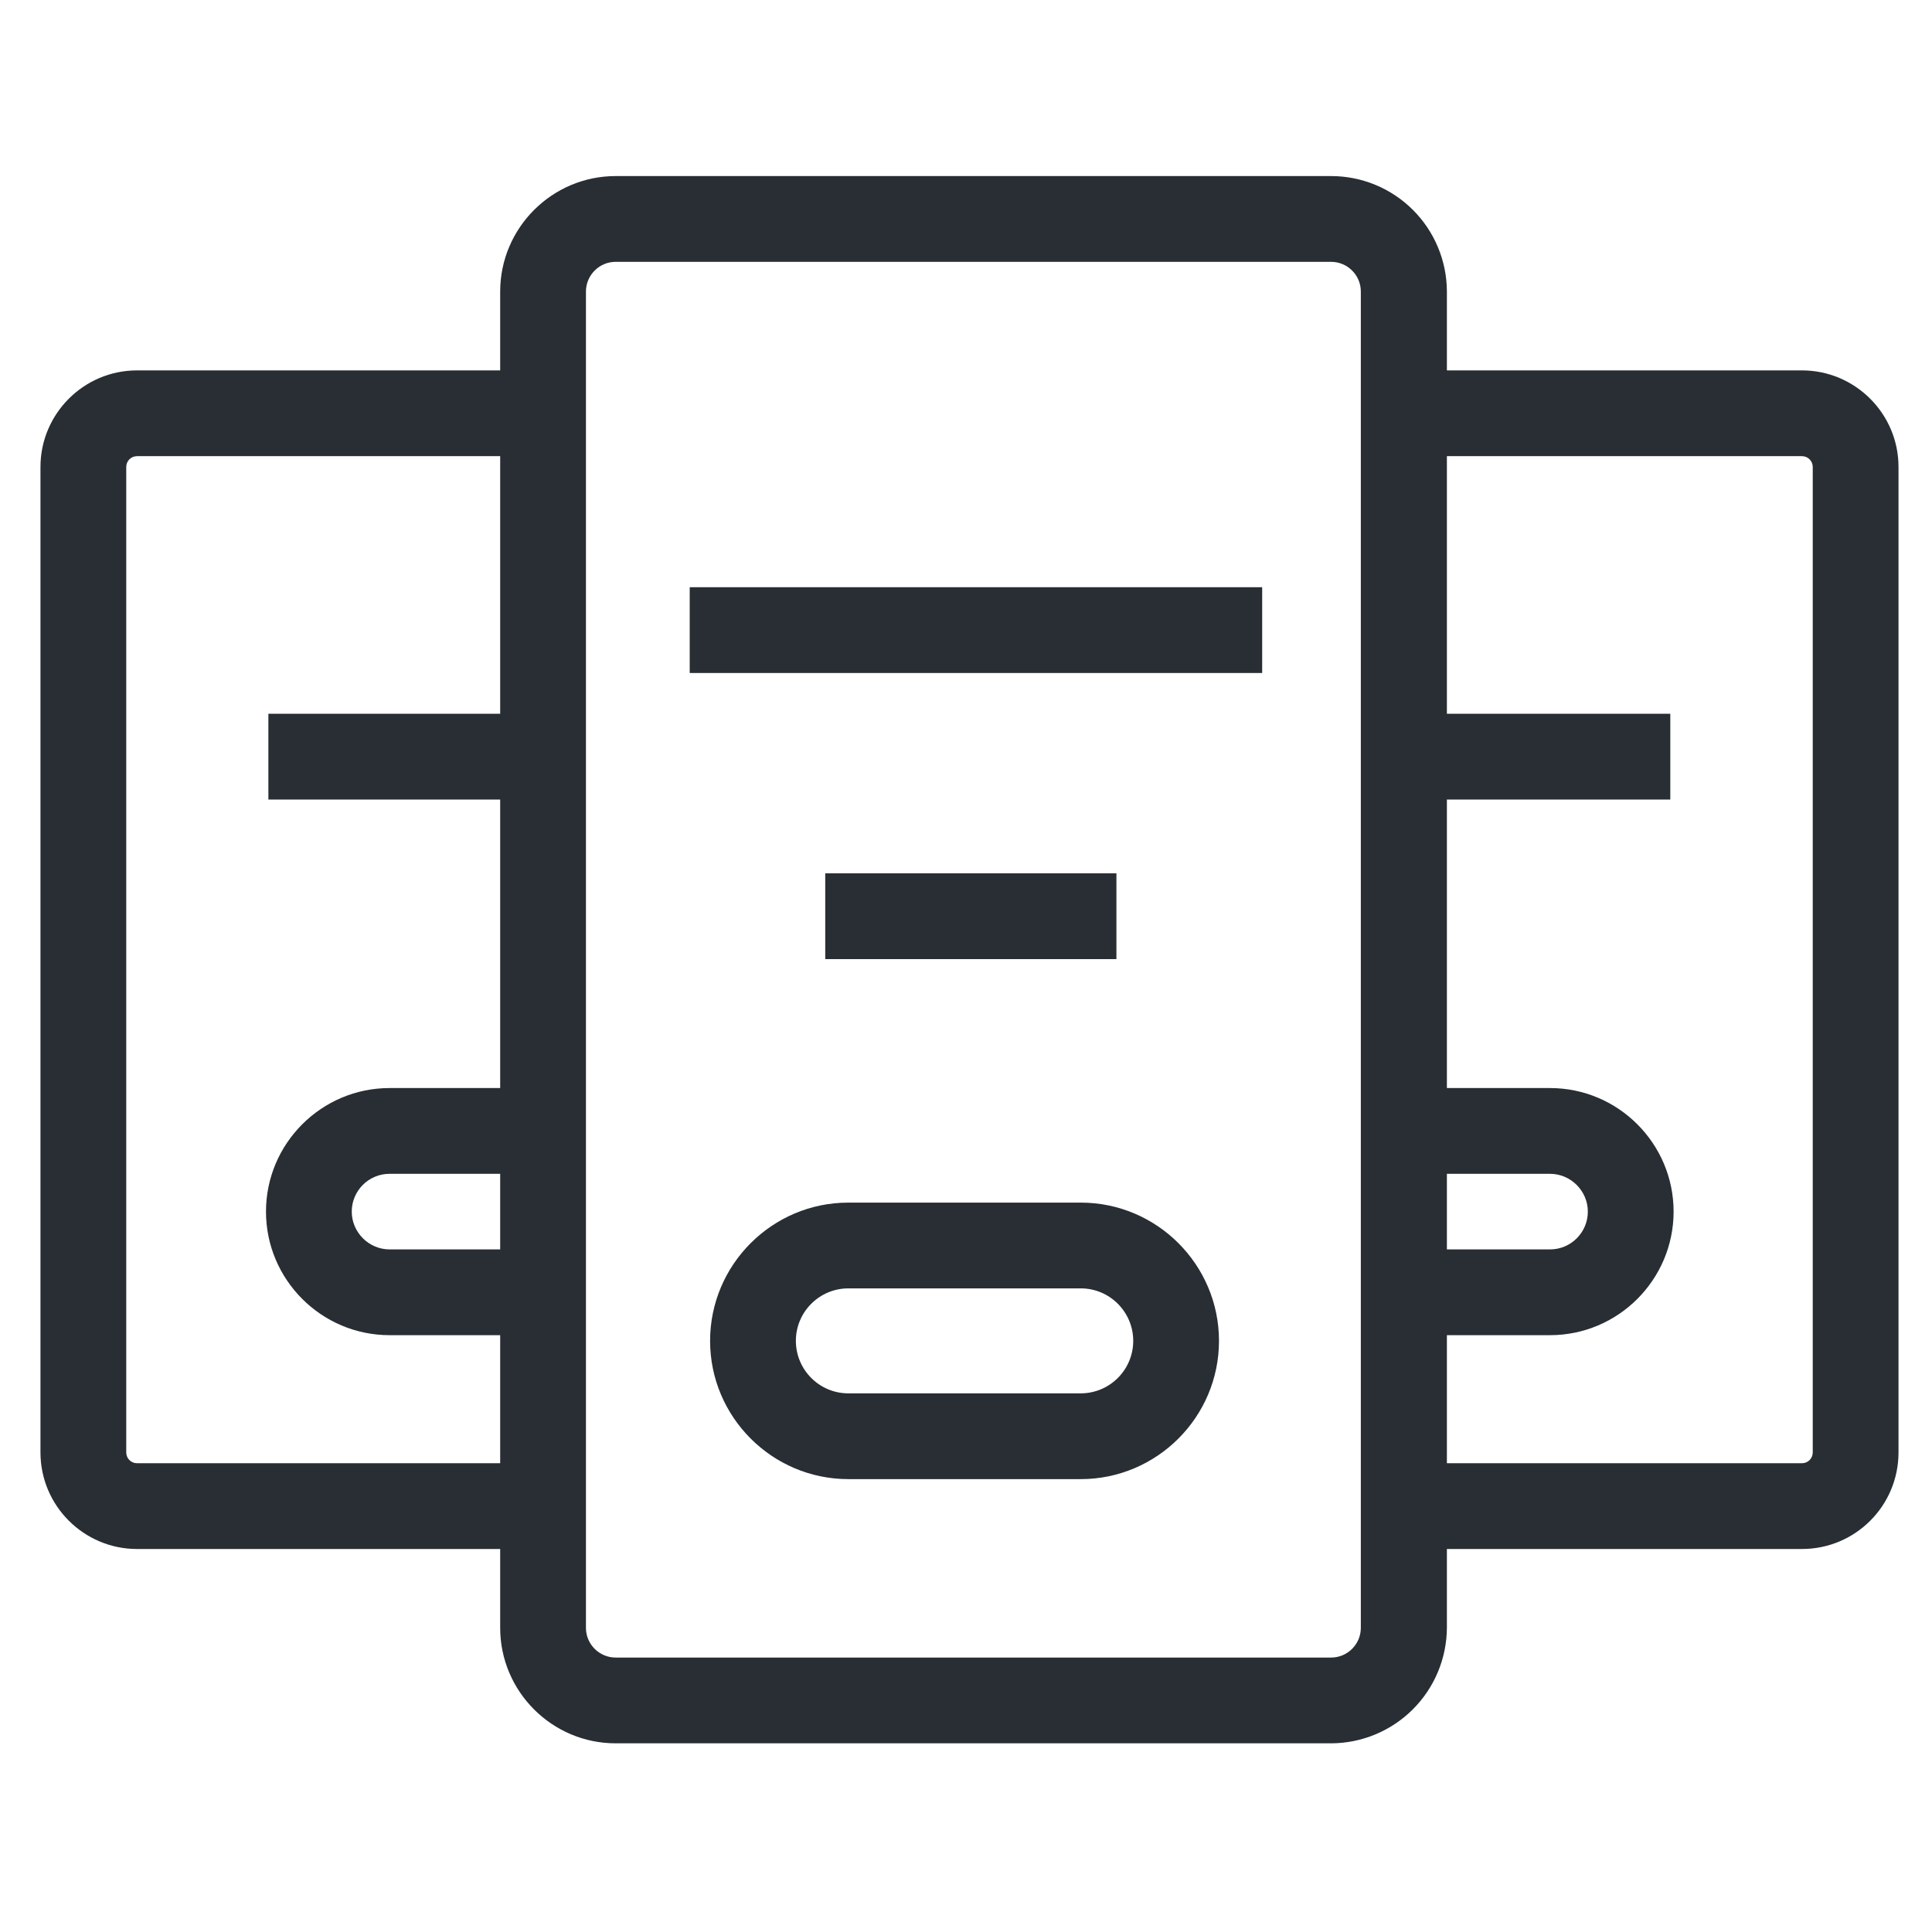
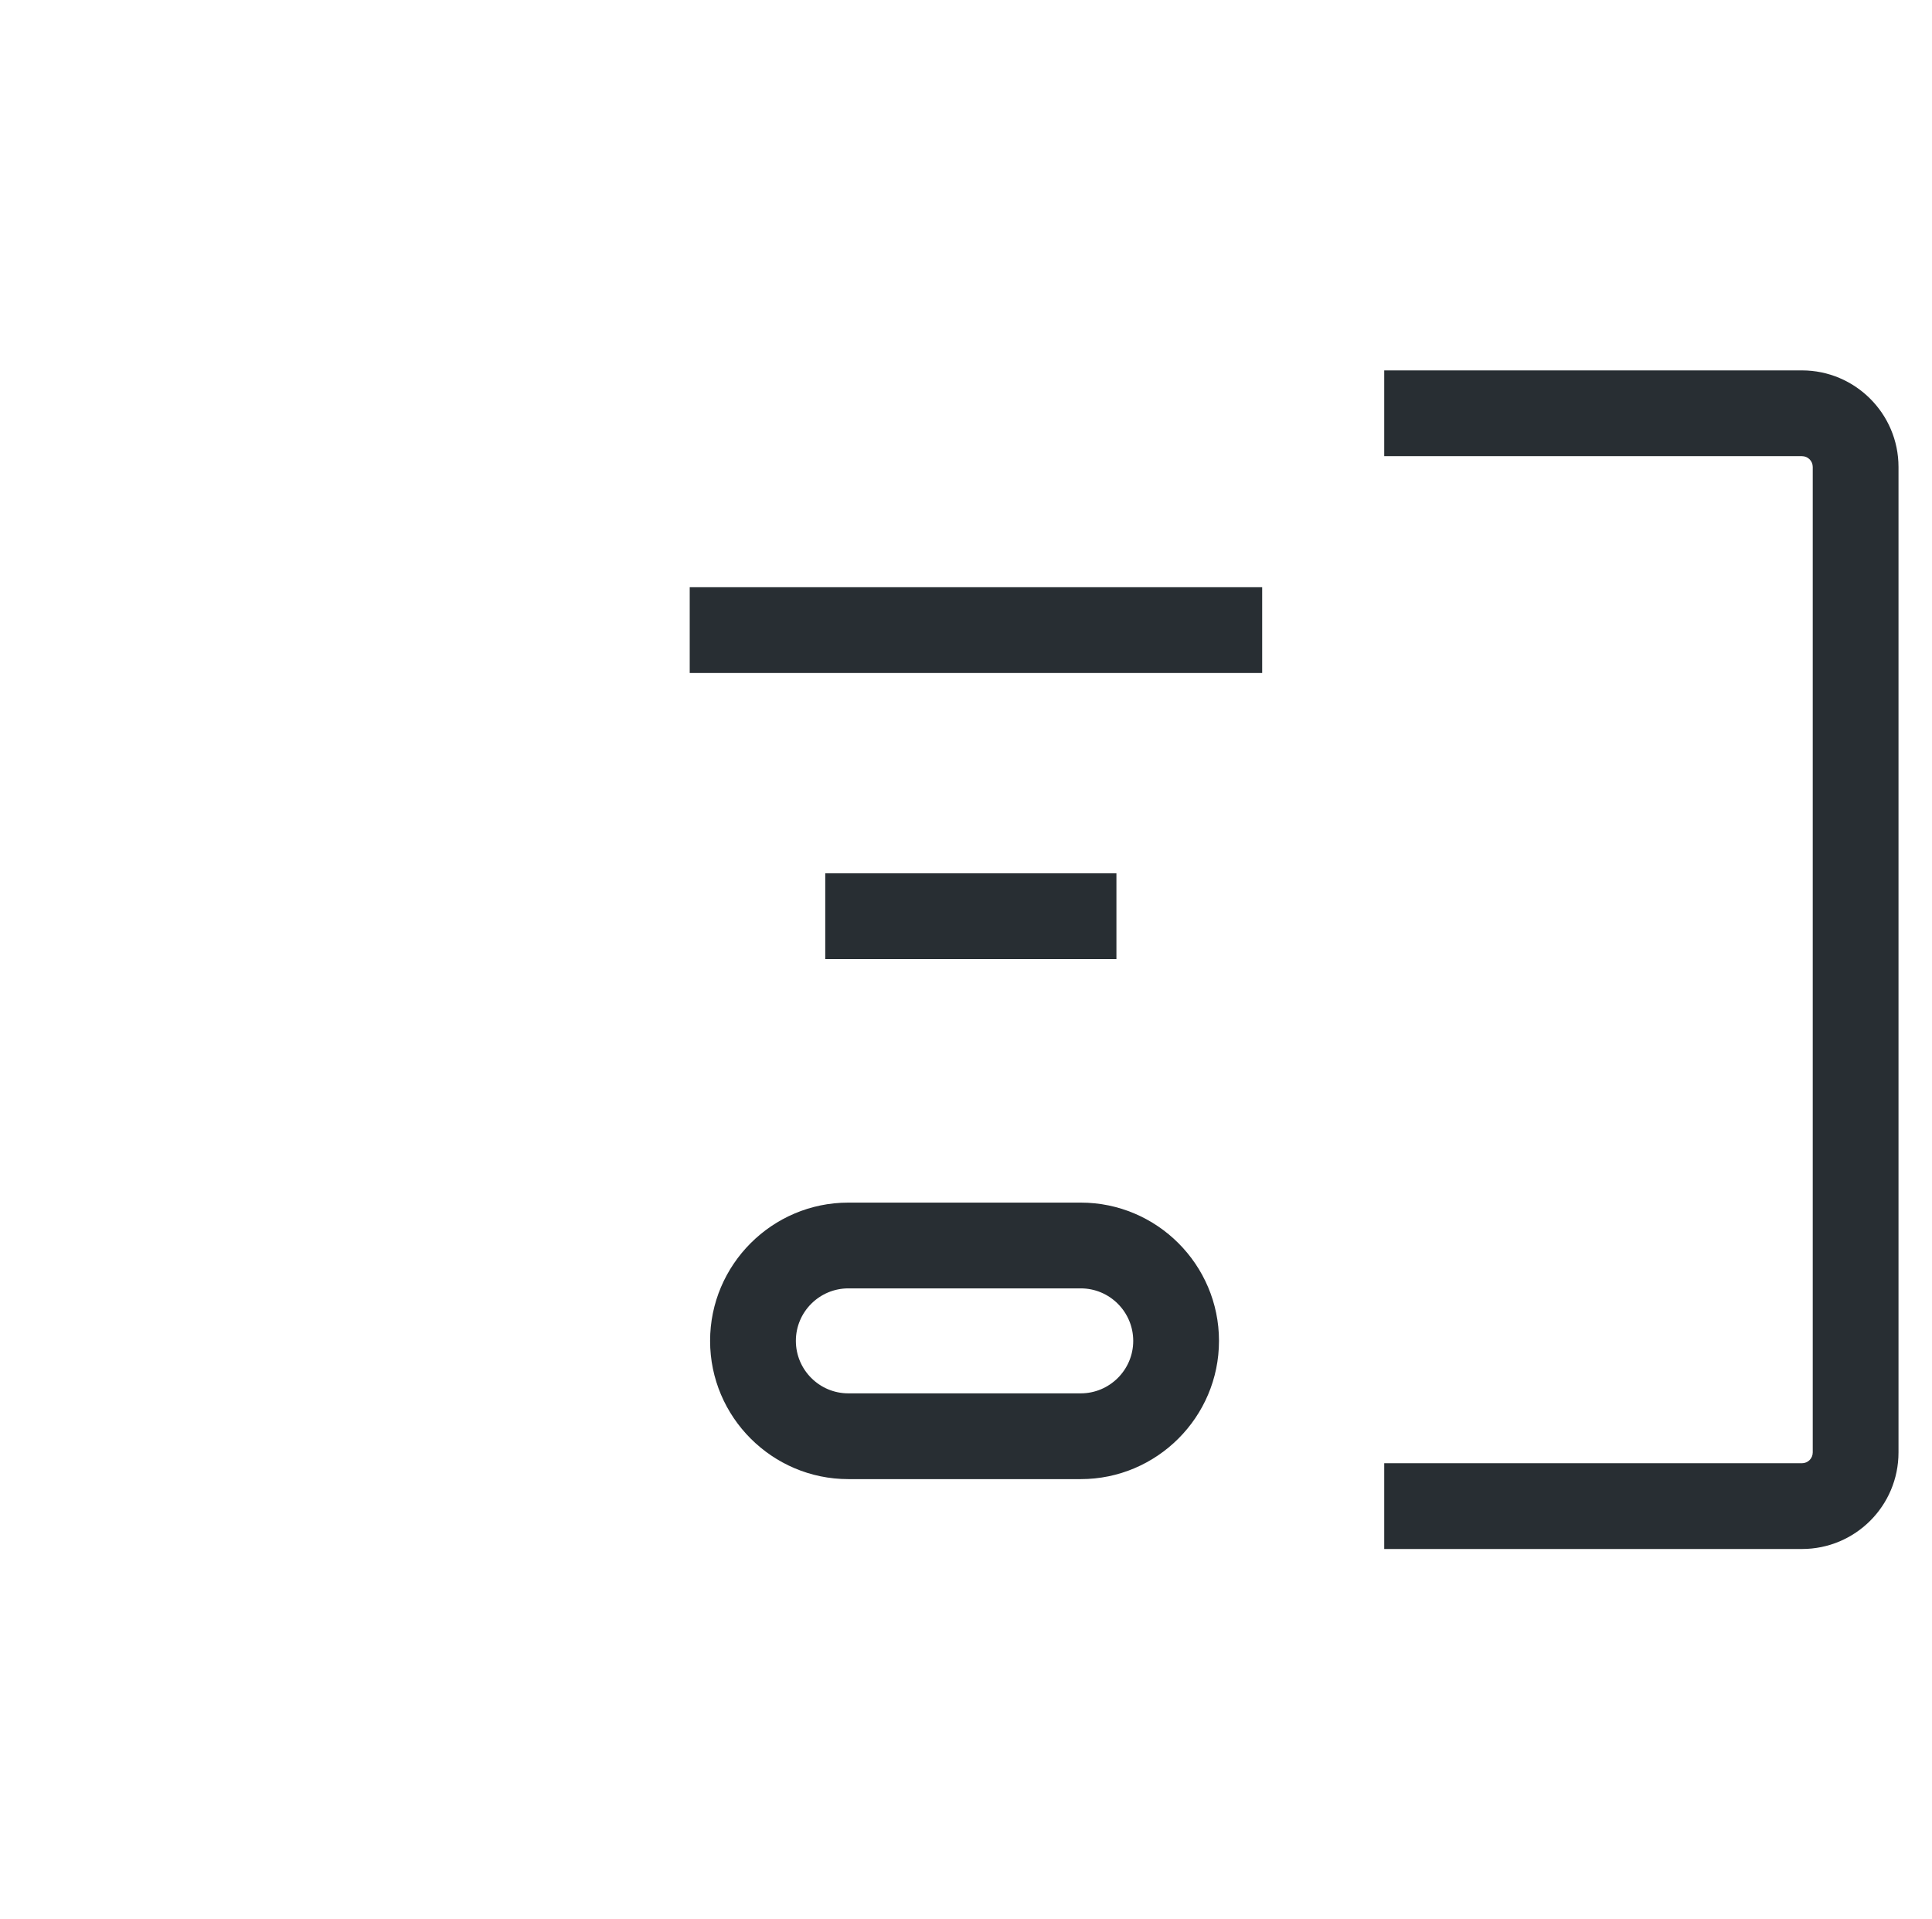
<svg xmlns="http://www.w3.org/2000/svg" width="151" height="150" viewBox="0 0 151 150" fill="none">
-   <path d="M104.038 136.244H48.117C43.148 136.244 39.093 132.189 39.093 127.221V22.783C39.093 17.814 43.148 13.76 48.117 13.76H104.038C106.434 13.76 108.731 14.71 110.427 16.401C112.123 18.093 113.079 20.388 113.085 22.783V127.221C113.071 129.614 112.113 131.904 110.418 133.594C108.724 135.284 106.431 136.236 104.038 136.244ZM48.117 20.463C46.827 20.463 45.796 21.518 45.796 22.783V127.221C45.796 128.51 46.851 129.541 48.117 129.541H104.038C105.327 129.541 106.359 128.486 106.359 127.221V22.783C106.359 21.494 105.304 20.463 104.038 20.463H48.117Z" fill="#282E33" />
  <path d="M53.906 45.893H98.648V52.596H53.906V45.893ZM64.499 68.252H87.257V74.955H64.499V68.252ZM84.468 115.596H66.304C60.351 115.596 55.499 110.744 55.499 104.791C55.499 98.838 60.351 93.986 66.304 93.986H84.468C90.421 93.986 95.273 98.838 95.273 104.791C95.273 110.744 90.421 115.596 84.468 115.596ZM66.304 100.689C64.054 100.689 62.203 102.518 62.203 104.791C62.203 107.041 64.031 108.893 66.304 108.893H84.468C86.718 108.893 88.57 107.064 88.57 104.791C88.57 102.541 86.742 100.689 84.468 100.689H66.304ZM140.835 121.057H108.187V114.354H140.835C141.304 114.354 141.679 113.979 141.679 113.51V36.494C141.679 36.025 141.304 35.65 140.835 35.65H108.187V28.947H140.835C144.984 28.947 148.382 32.322 148.382 36.494V113.51C148.382 117.682 145.007 121.057 140.835 121.057Z" fill="#282E33" />
-   <path d="M108.187 55.783H130.546V62.486H108.187V55.783ZM121.148 104.346H109.171V97.643H121.148C122.788 97.643 124.101 96.307 124.101 94.689C124.101 93.072 122.765 91.736 121.148 91.736H109.171V85.033H121.148C126.468 85.033 130.804 89.369 130.804 94.689C130.804 100.01 126.468 104.346 121.148 104.346ZM43.359 121.057H10.71C6.562 121.057 3.163 117.682 3.163 113.51V36.494C3.163 32.346 6.538 28.947 10.71 28.947H43.359V35.65H10.71C10.242 35.65 9.867 36.025 9.867 36.494V113.51C9.867 113.979 10.242 114.354 10.71 114.354H43.359V121.057Z" fill="#282E33" />
-   <path d="M20.976 55.783H43.336V62.486H20.976V55.783ZM42.421 104.346H30.445C25.125 104.346 20.789 100.01 20.789 94.689C20.789 89.369 25.125 85.033 30.445 85.033H42.421V91.736H30.445C28.804 91.736 27.492 93.072 27.492 94.689C27.492 96.307 28.828 97.643 30.445 97.643H42.421V104.346Z" fill="#282E33" />
</svg>